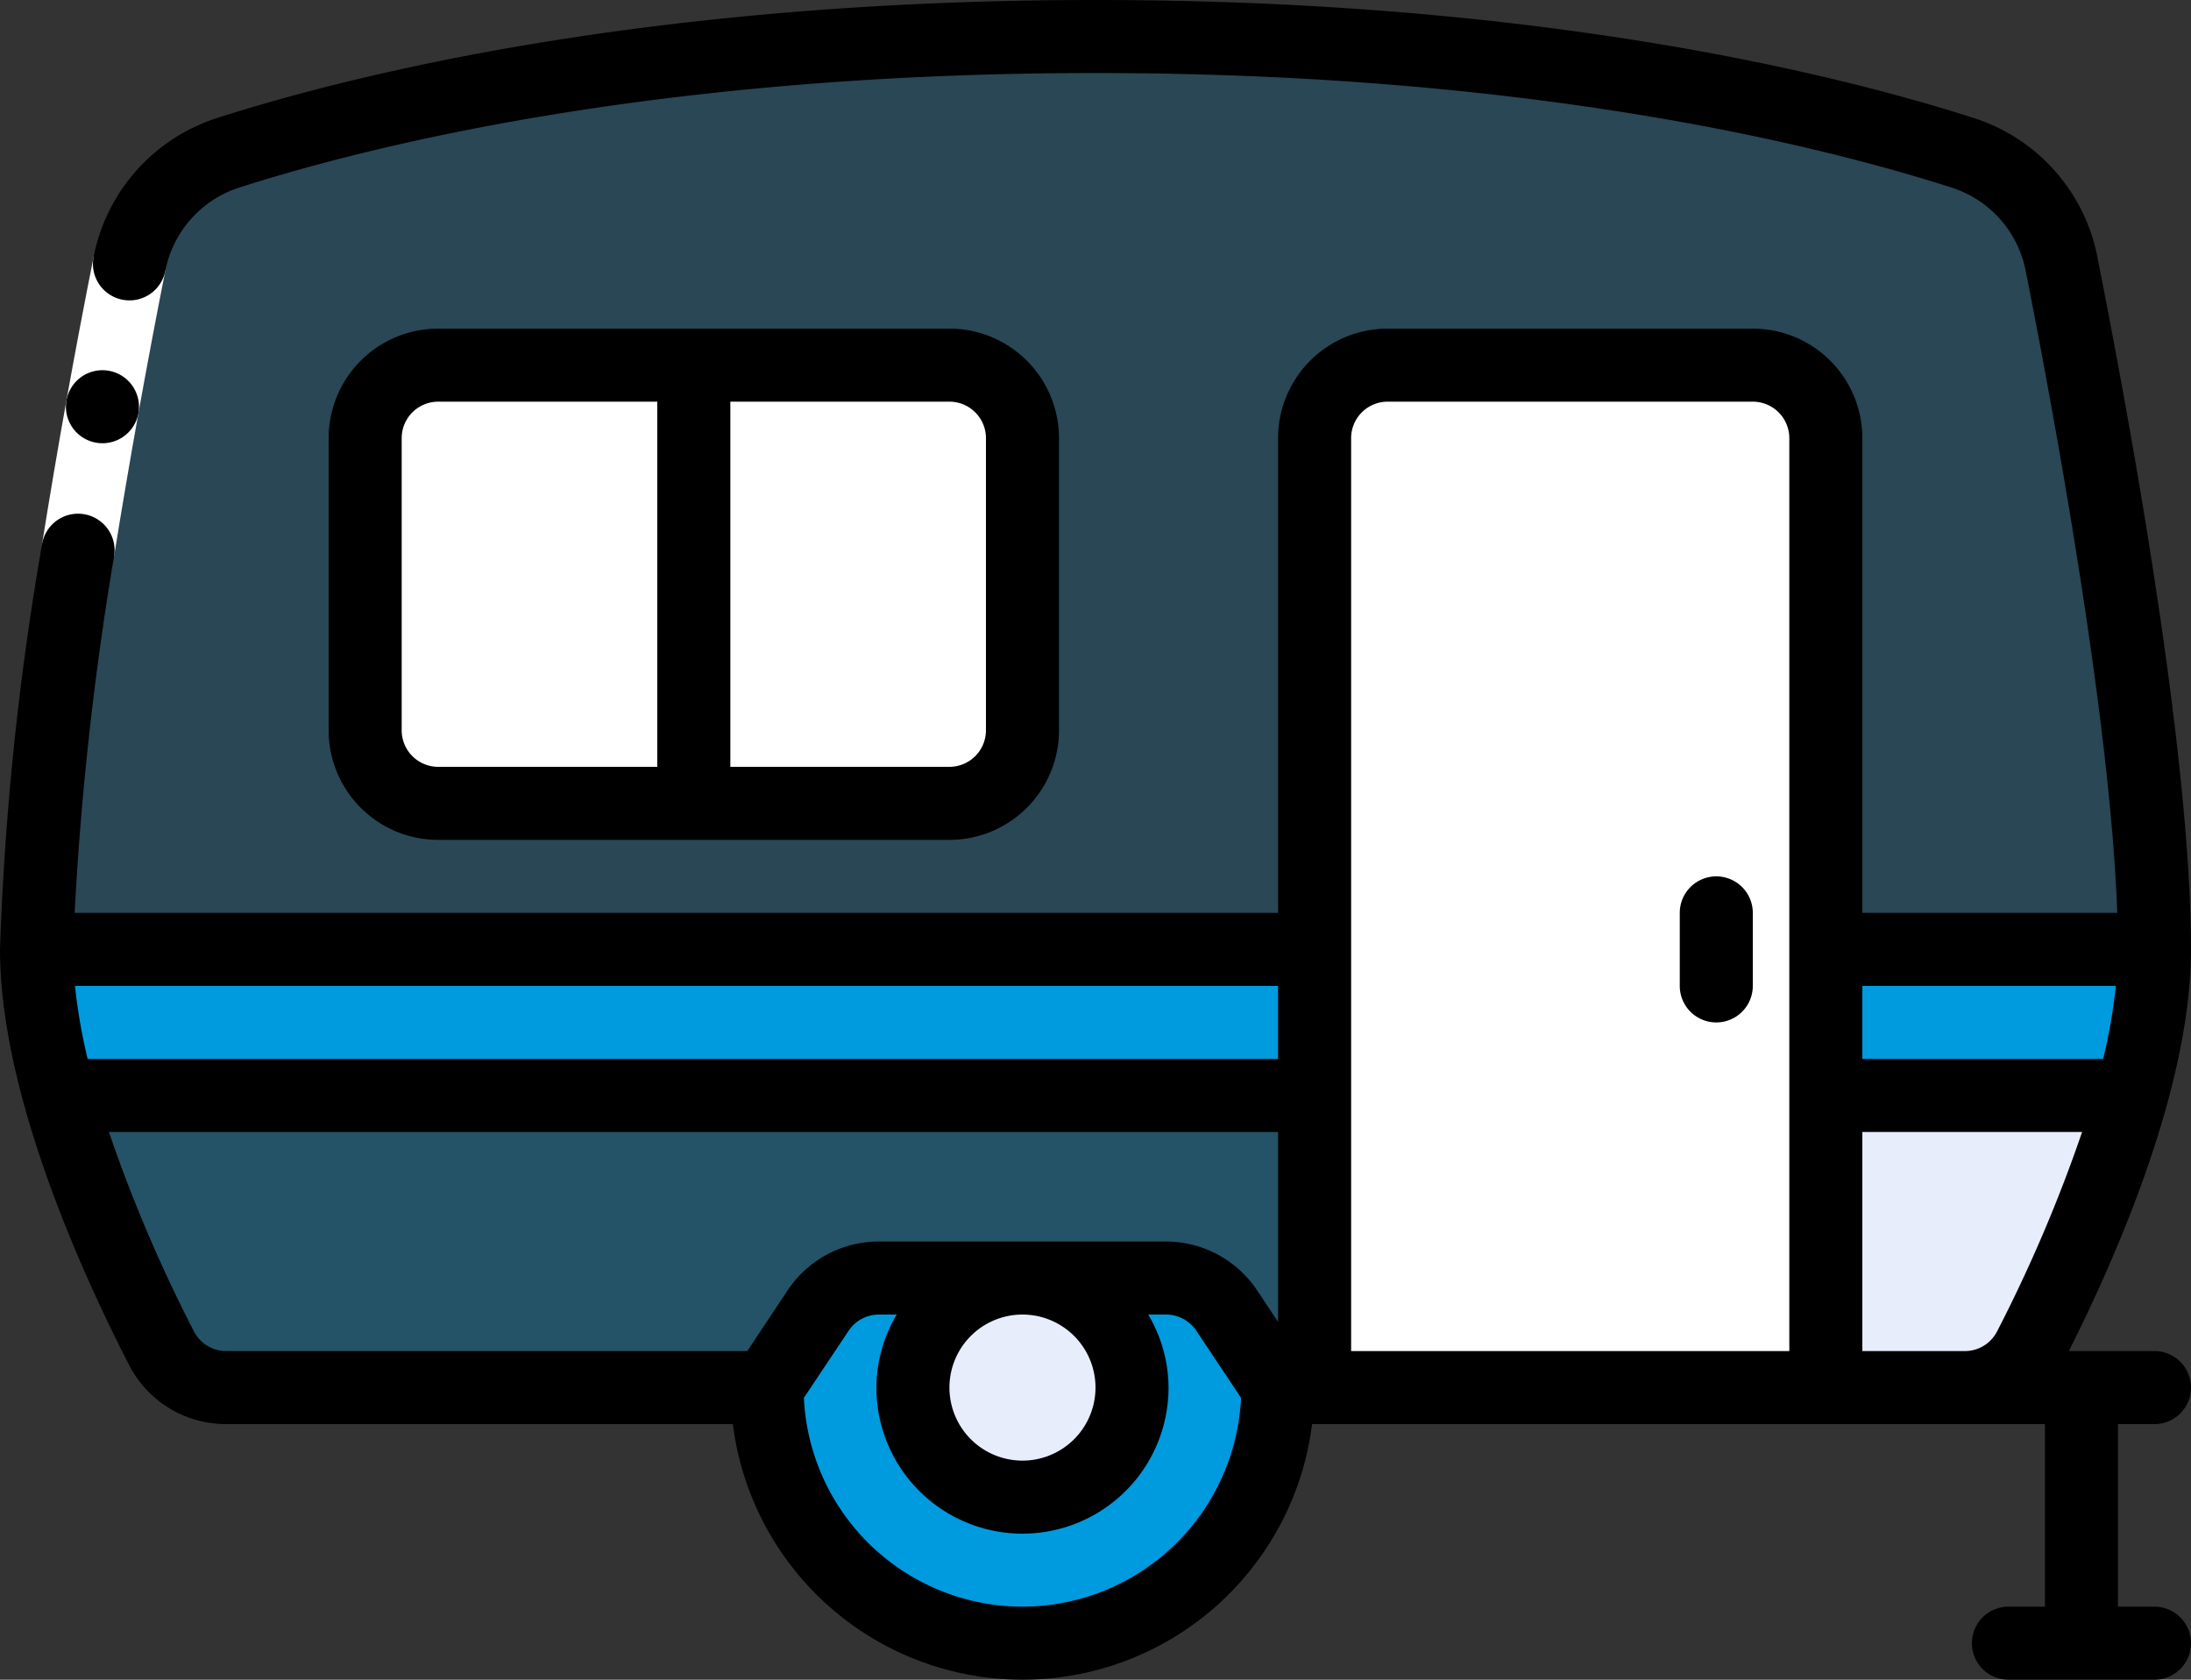
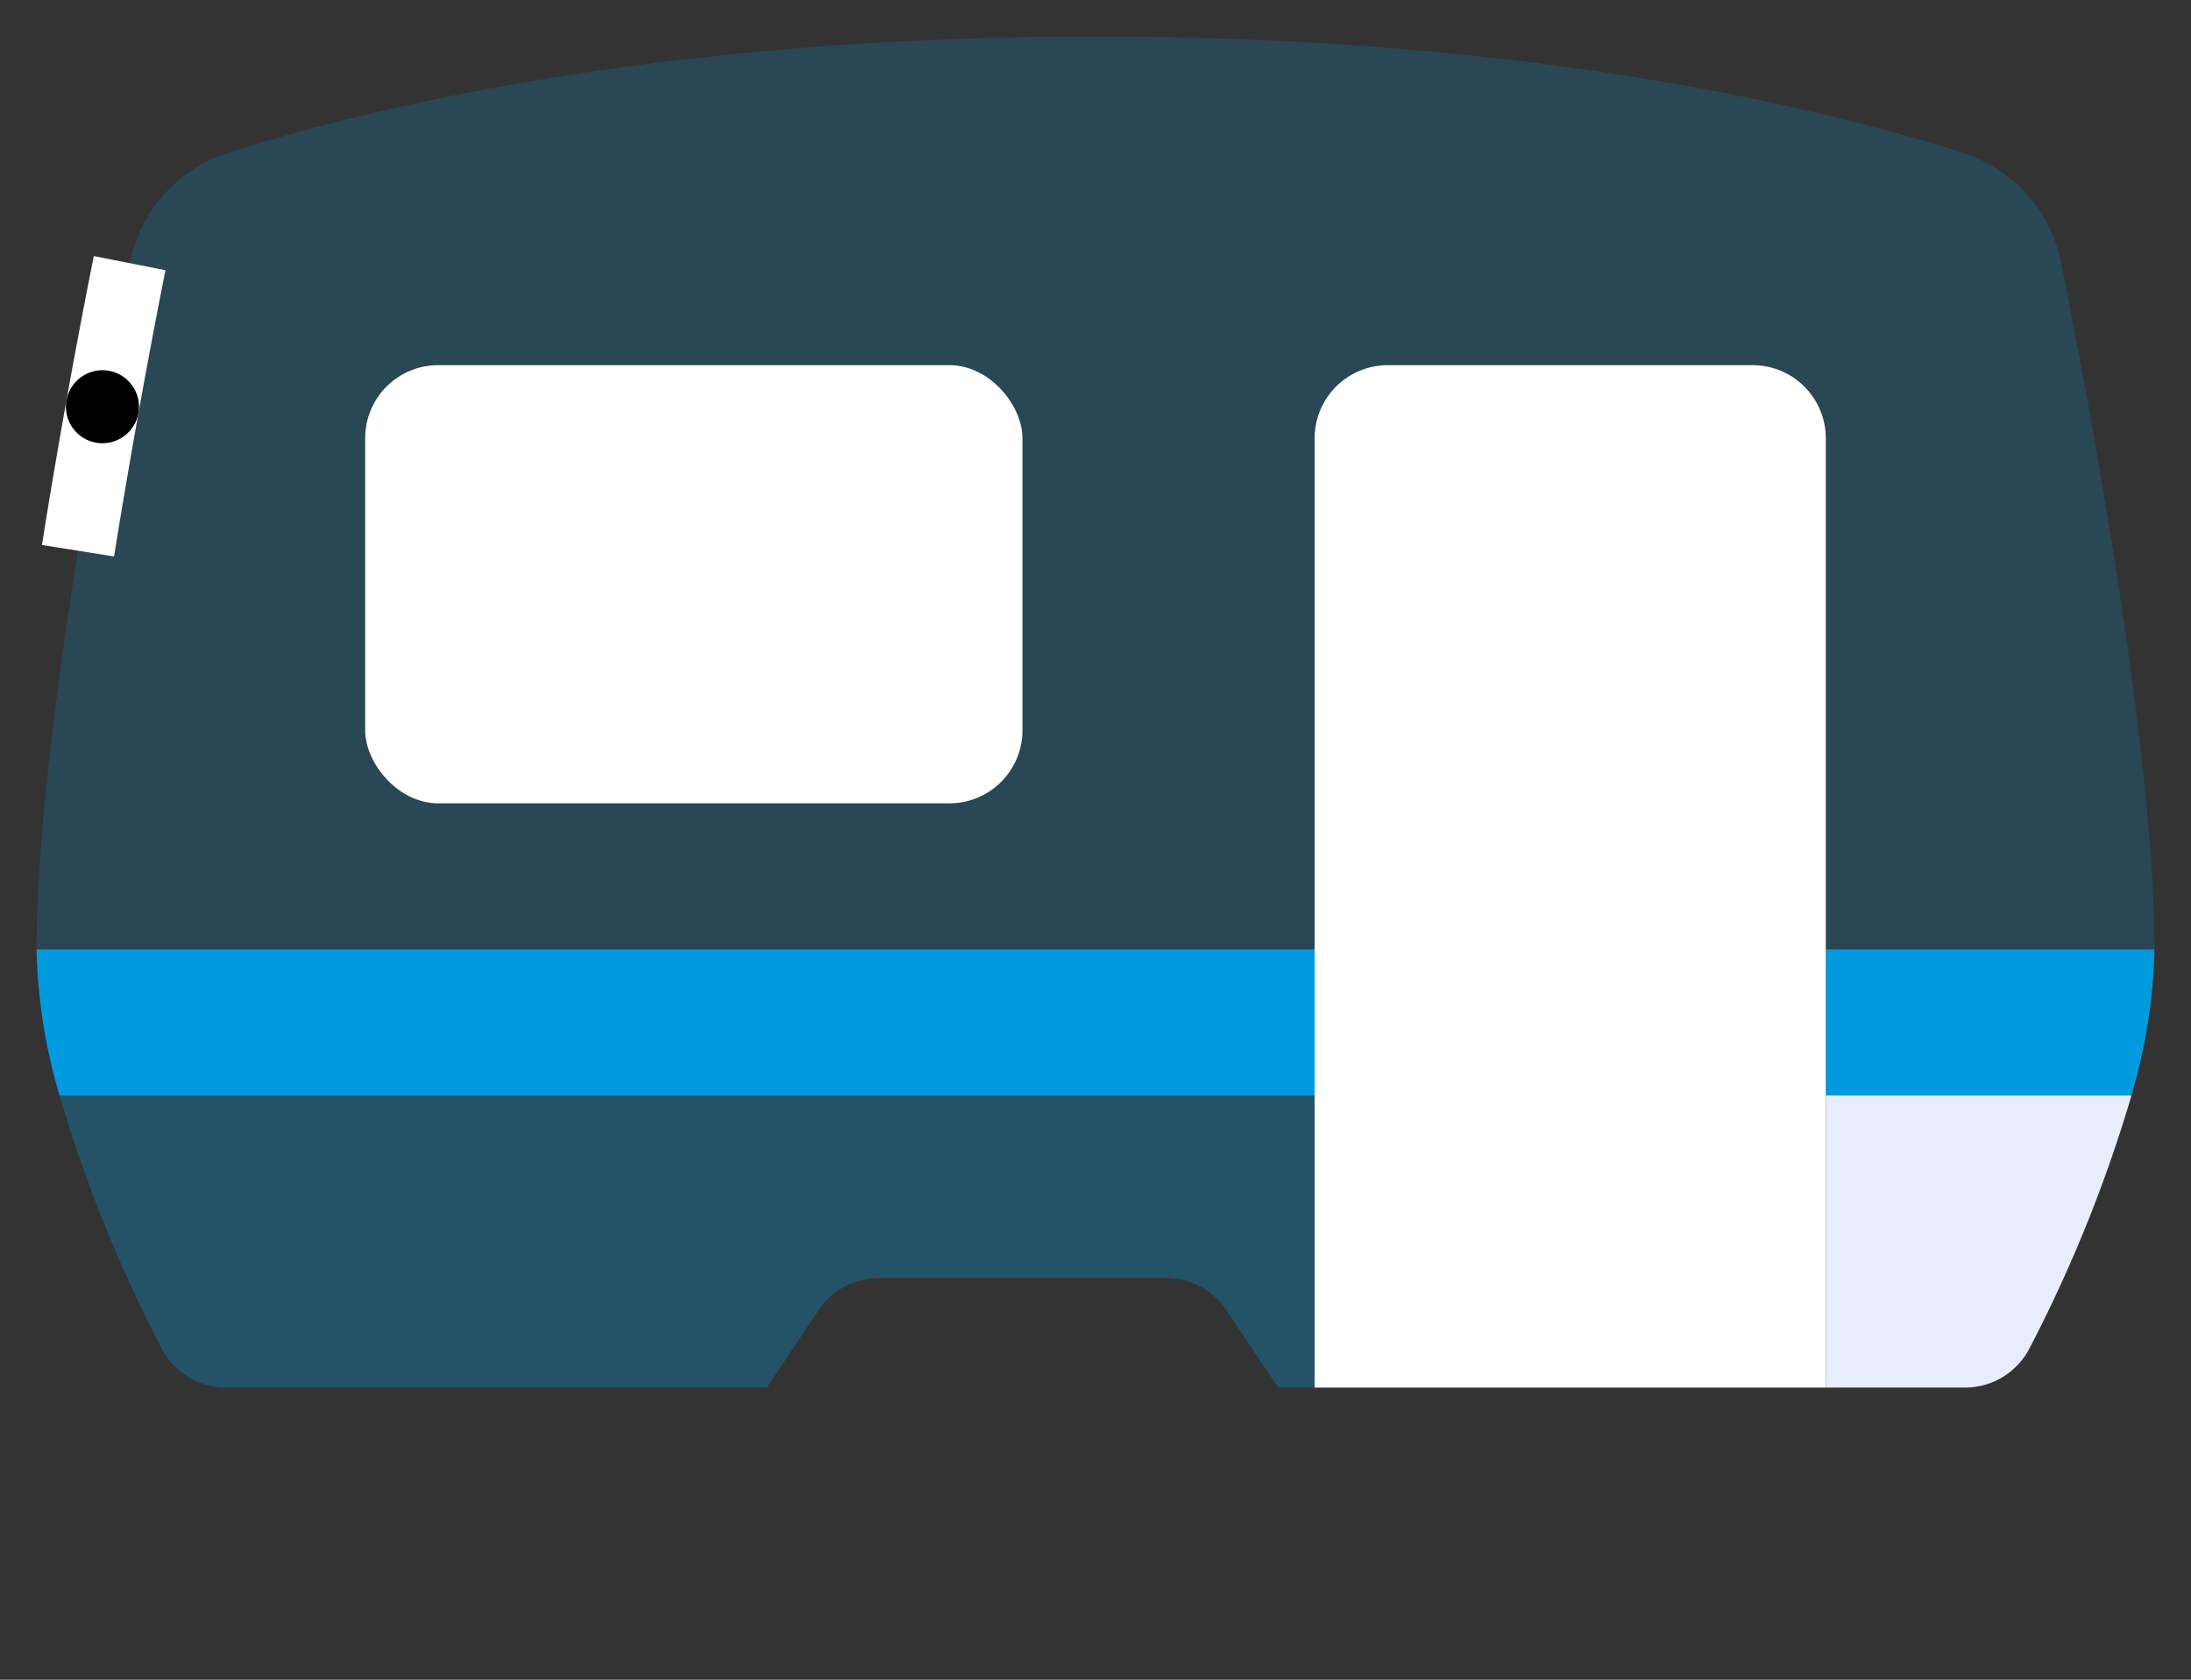
<svg xmlns="http://www.w3.org/2000/svg" id="Page-1" width="60" height="46" viewBox="0 0 60 46">
  <rect x="0" y="0" width="60" height="46" fill="#333333" stroke="none" />
  <g id="_013---Caravan" data-name="013---Caravan">
    <path id="Path" d="M50,26V12a2.006,2.006,0,0,0-2-2H38a2.006,2.006,0,0,0-2,2V26H1C1,20.71,2.71,11.43,3.55,7.21A4,4,0,0,1,6.26,4.18C9.92,3.01,17.95,1,30,1S50.08,3.01,53.74,4.18a4,4,0,0,1,2.71,3.03C57.29,11.43,59,20.71,59,26Z" fill="#009ade" fill-rule="evenodd" opacity="0.2" />
    <path id="Path-2" data-name="Path" d="M36,26v4H1.63A15.309,15.309,0,0,1,1,26Z" fill="#009ade" fill-rule="evenodd" />
    <path id="Path-3" data-name="Path" d="M36,30v8H35l-1.41-2.11A1.981,1.981,0,0,0,31.93,35H24.07a1.981,1.981,0,0,0-1.66.89L21,38H6.2a1.987,1.987,0,0,1-1.78-1.08A38.557,38.557,0,0,1,1.63,30Z" fill="#009ade" fill-rule="evenodd" opacity="0.3" />
    <path id="Path-4" data-name="Path" d="M59,26a15.309,15.309,0,0,1-.63,4H50V26Z" fill="#009ade" fill-rule="evenodd" />
    <path id="Path-5" data-name="Path" d="M58.37,30a38.557,38.557,0,0,1-2.79,6.92A1.987,1.987,0,0,1,53.8,38H50V30Z" fill="#e8edfc" fill-rule="evenodd" />
    <path id="Path-6" data-name="Path" d="M50,12V38H36V12a2.006,2.006,0,0,1,2-2H48A2.006,2.006,0,0,1,50,12Z" fill="#fff" fill-rule="evenodd" />
    <rect id="Rectangle" width="18" height="12" rx="2" transform="translate(10 10)" fill="#fff" />
-     <path id="Path-7" data-name="Path" d="M35,38a7,7,0,0,1-14,0l1.41-2.11A1.981,1.981,0,0,1,24.07,35H28a3,3,0,1,0,3,3,3,3,0,0,0-3-3h3.93a1.981,1.981,0,0,1,1.66.89Z" fill="#009ade" fill-rule="evenodd" />
-     <circle id="Oval" cx="3" cy="3" r="3" transform="translate(25 35)" fill="#e8edfc" />
    <path id="Path-8" data-name="Path" d="M3.123,15.239l-1.975-.314q.635-3.974,1.42-7.912L4.53,7.4q-.774,3.91-1.407,7.839Z" fill="#fff" fill-rule="evenodd" />
    <g id="Group_5595" data-name="Group 5595">
      <path id="Path-9" data-name="Path" d="M3.79,11.315a1,1,0,1,0-1.159.808A1,1,0,0,0,3.79,11.315Z" fill-rule="evenodd" />
-       <path id="Shape" d="M57.432,7.014a5,5,0,0,0-3.39-3.785C50.278,2.022,42.149,0,30,0S9.722,2.022,5.958,3.228a5,5,0,0,0-3.39,3.786A1,1,0,1,0,4.53,7.4,3,3,0,0,1,6.568,5.131C10.221,3.963,18.123,2,30,2S49.779,3.963,53.433,5.133A3,3,0,0,1,55.47,7.4c.715,3.607,2.319,12.2,2.511,17.6H51V12a3,3,0,0,0-3-3H38a3,3,0,0,0-3,3V25H2.044a85.628,85.628,0,0,1,1.079-9.761,1,1,0,1,0-1.975-.314A80.139,80.139,0,0,0,0,26c0,3.916,2.213,8.809,3.533,11.377A2.981,2.981,0,0,0,6.2,39H20.069a7.993,7.993,0,0,0,15.862,0H56v5H55a1,1,0,0,0,0,2h4a1,1,0,0,0,0-2H58V39h1a1,1,0,0,0,0-2H56.655C57.986,34.355,60,29.742,60,26,60,20.754,58.391,11.853,57.432,7.014ZM57.942,27a15.424,15.424,0,0,1-.347,2H51V27ZM35,29H2.4a15.424,15.424,0,0,1-.347-2H35ZM5.312,36.463A40.519,40.519,0,0,1,2.982,31H35v5.2l-.574-.861A3,3,0,0,0,31.93,34H24.07a3,3,0,0,0-2.5,1.336L20.465,37H6.2a.99.99,0,0,1-.888-.537ZM30,38a2,2,0,1,1-2-2A2,2,0,0,1,30,38Zm-2,6a6,6,0,0,1-5.986-5.719l1.224-1.836A1,1,0,0,1,24.07,36h.486A3.959,3.959,0,0,0,24,38a4,4,0,0,0,8,0,3.959,3.959,0,0,0-.556-2h.486a1,1,0,0,1,.832.445l1.224,1.836A6,6,0,0,1,28,44Zm9-7V12a1,1,0,0,1,1-1H48a1,1,0,0,1,1,1V37Zm16,0H51V31h6.018a40.6,40.6,0,0,1-2.33,5.464A.991.991,0,0,1,53.8,37Z" />
-       <path id="Shape-2" data-name="Shape" d="M26,23a3,3,0,0,0,3-3V12a3,3,0,0,0-3-3H12a3,3,0,0,0-3,3v8a3,3,0,0,0,3,3Zm1-11v8a1,1,0,0,1-1,1H20V11h6A1,1,0,0,1,27,12ZM11,20V12a1,1,0,0,1,1-1h6V21H12A1,1,0,0,1,11,20Z" />
-       <path id="Path-10" data-name="Path" d="M47,24a1,1,0,0,0-1,1v2a1,1,0,0,0,2,0V25A1,1,0,0,0,47,24Z" fill-rule="evenodd" />
    </g>
  </g>
</svg>